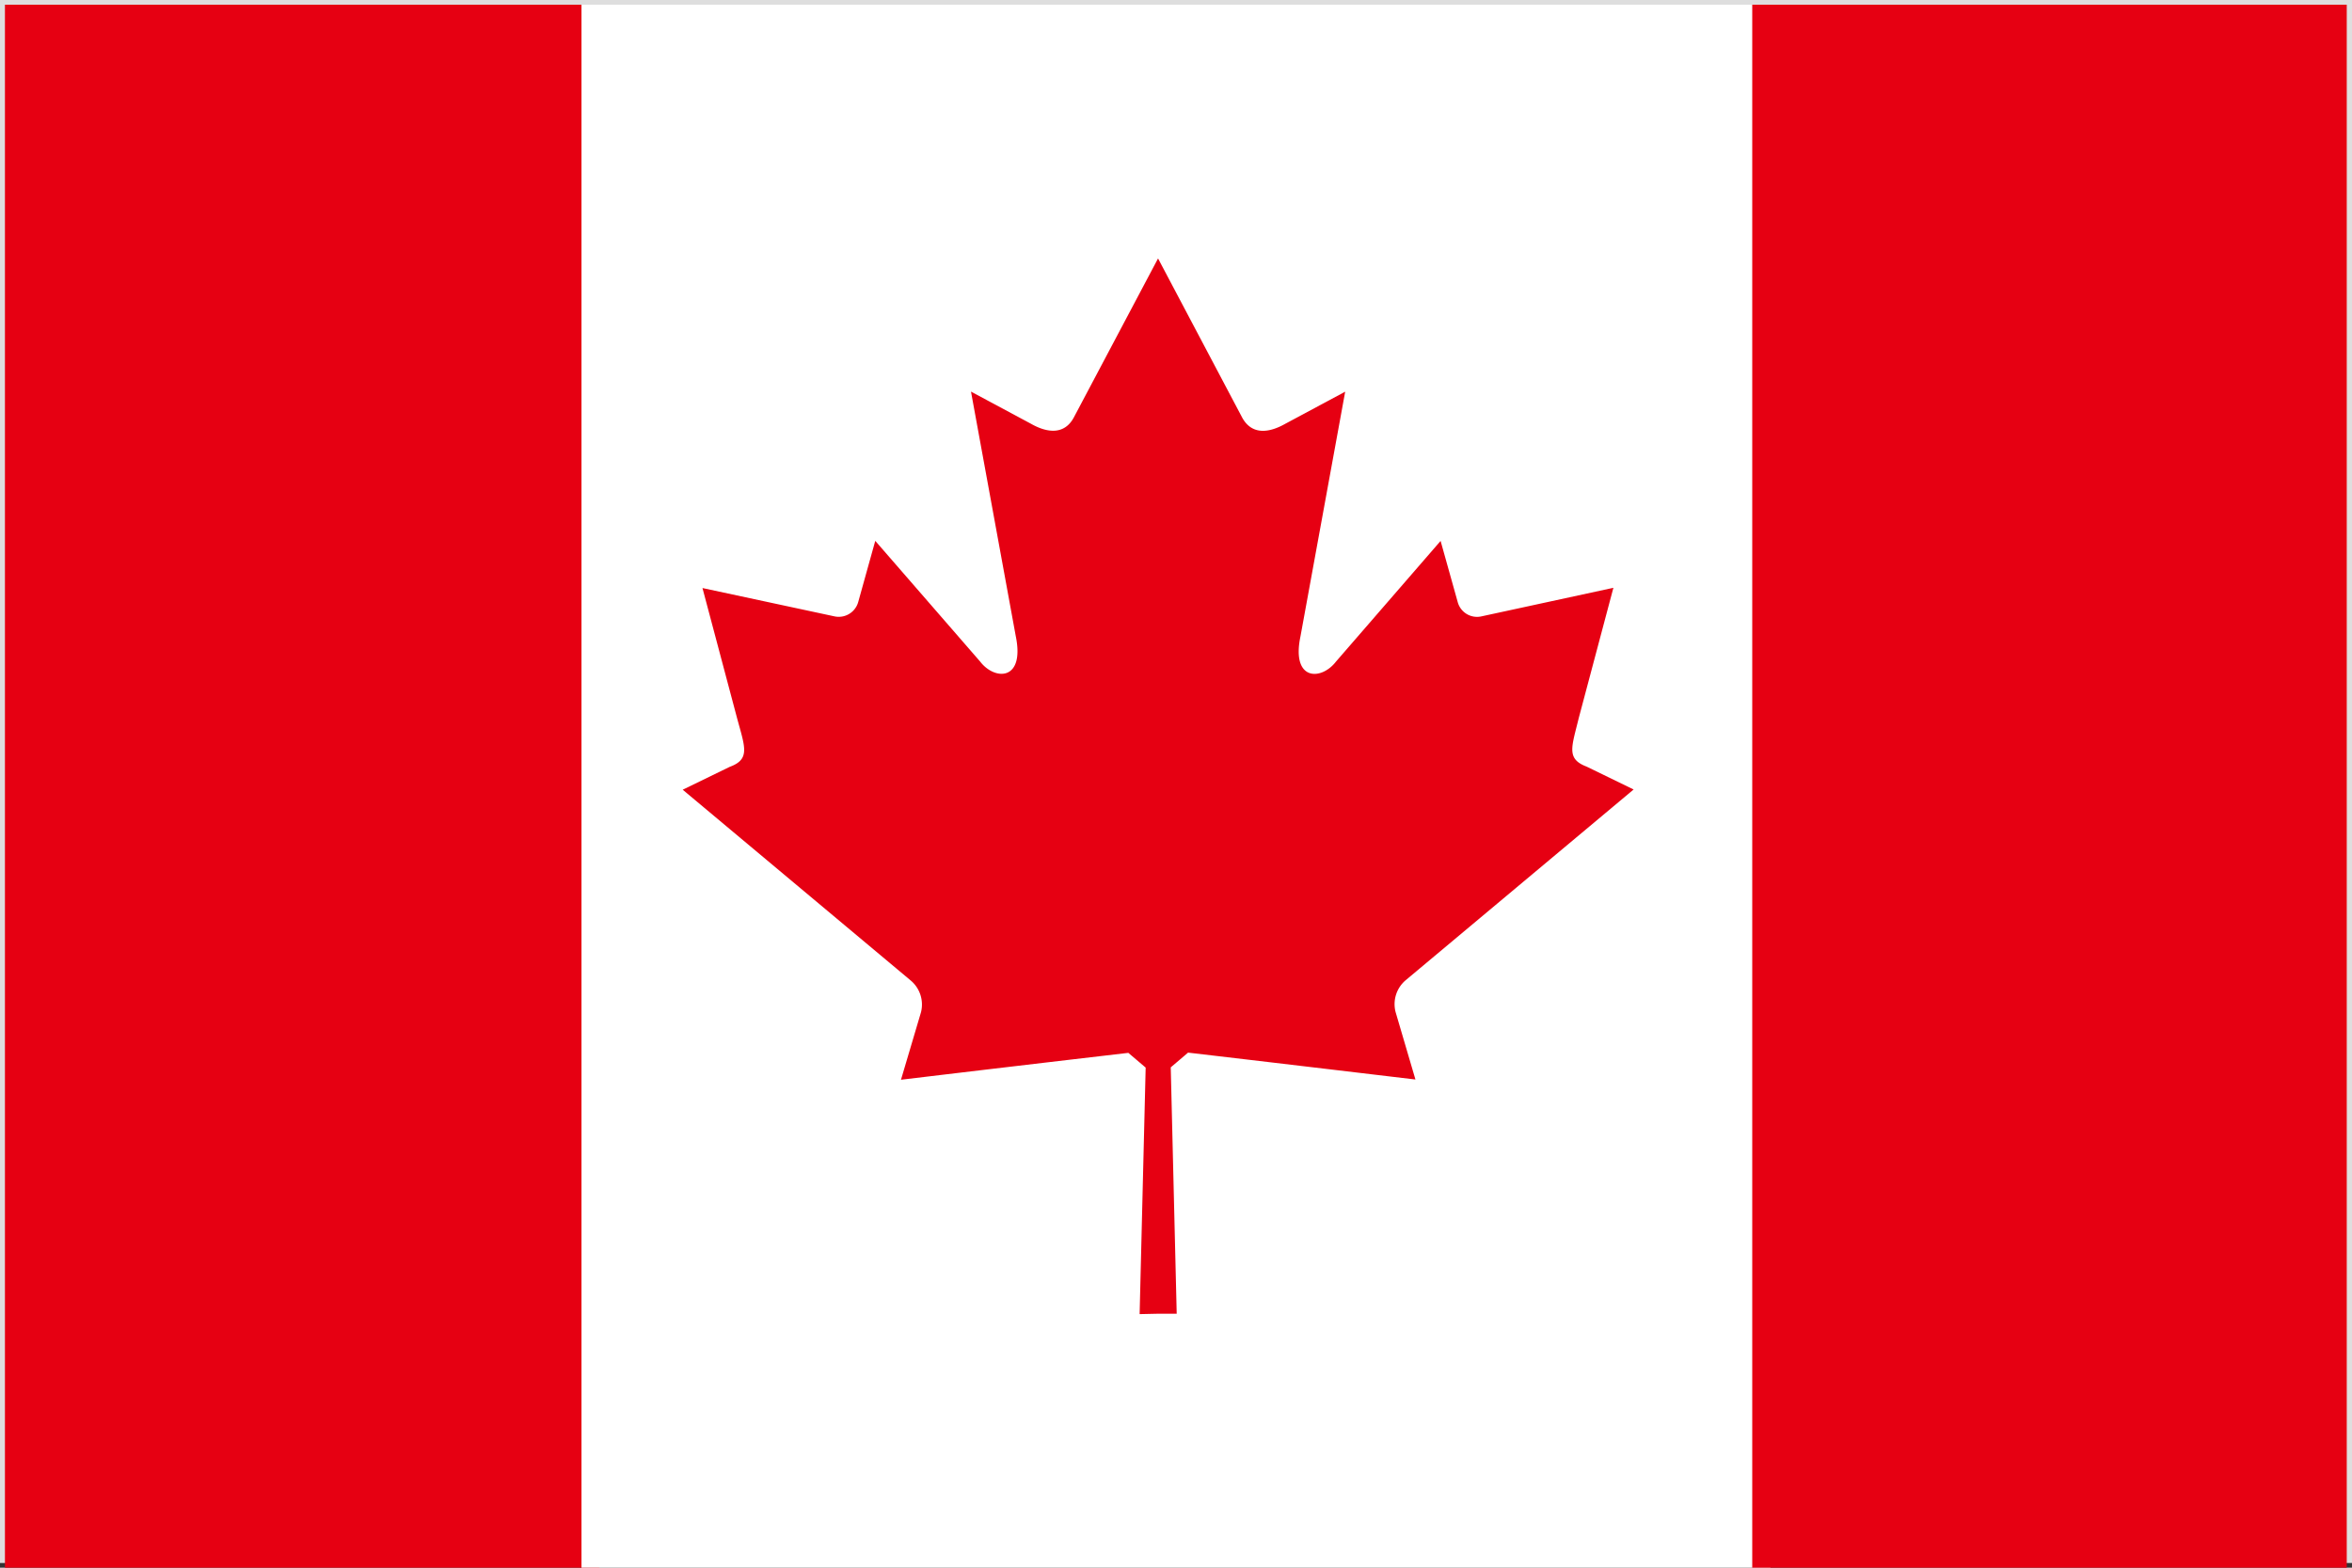
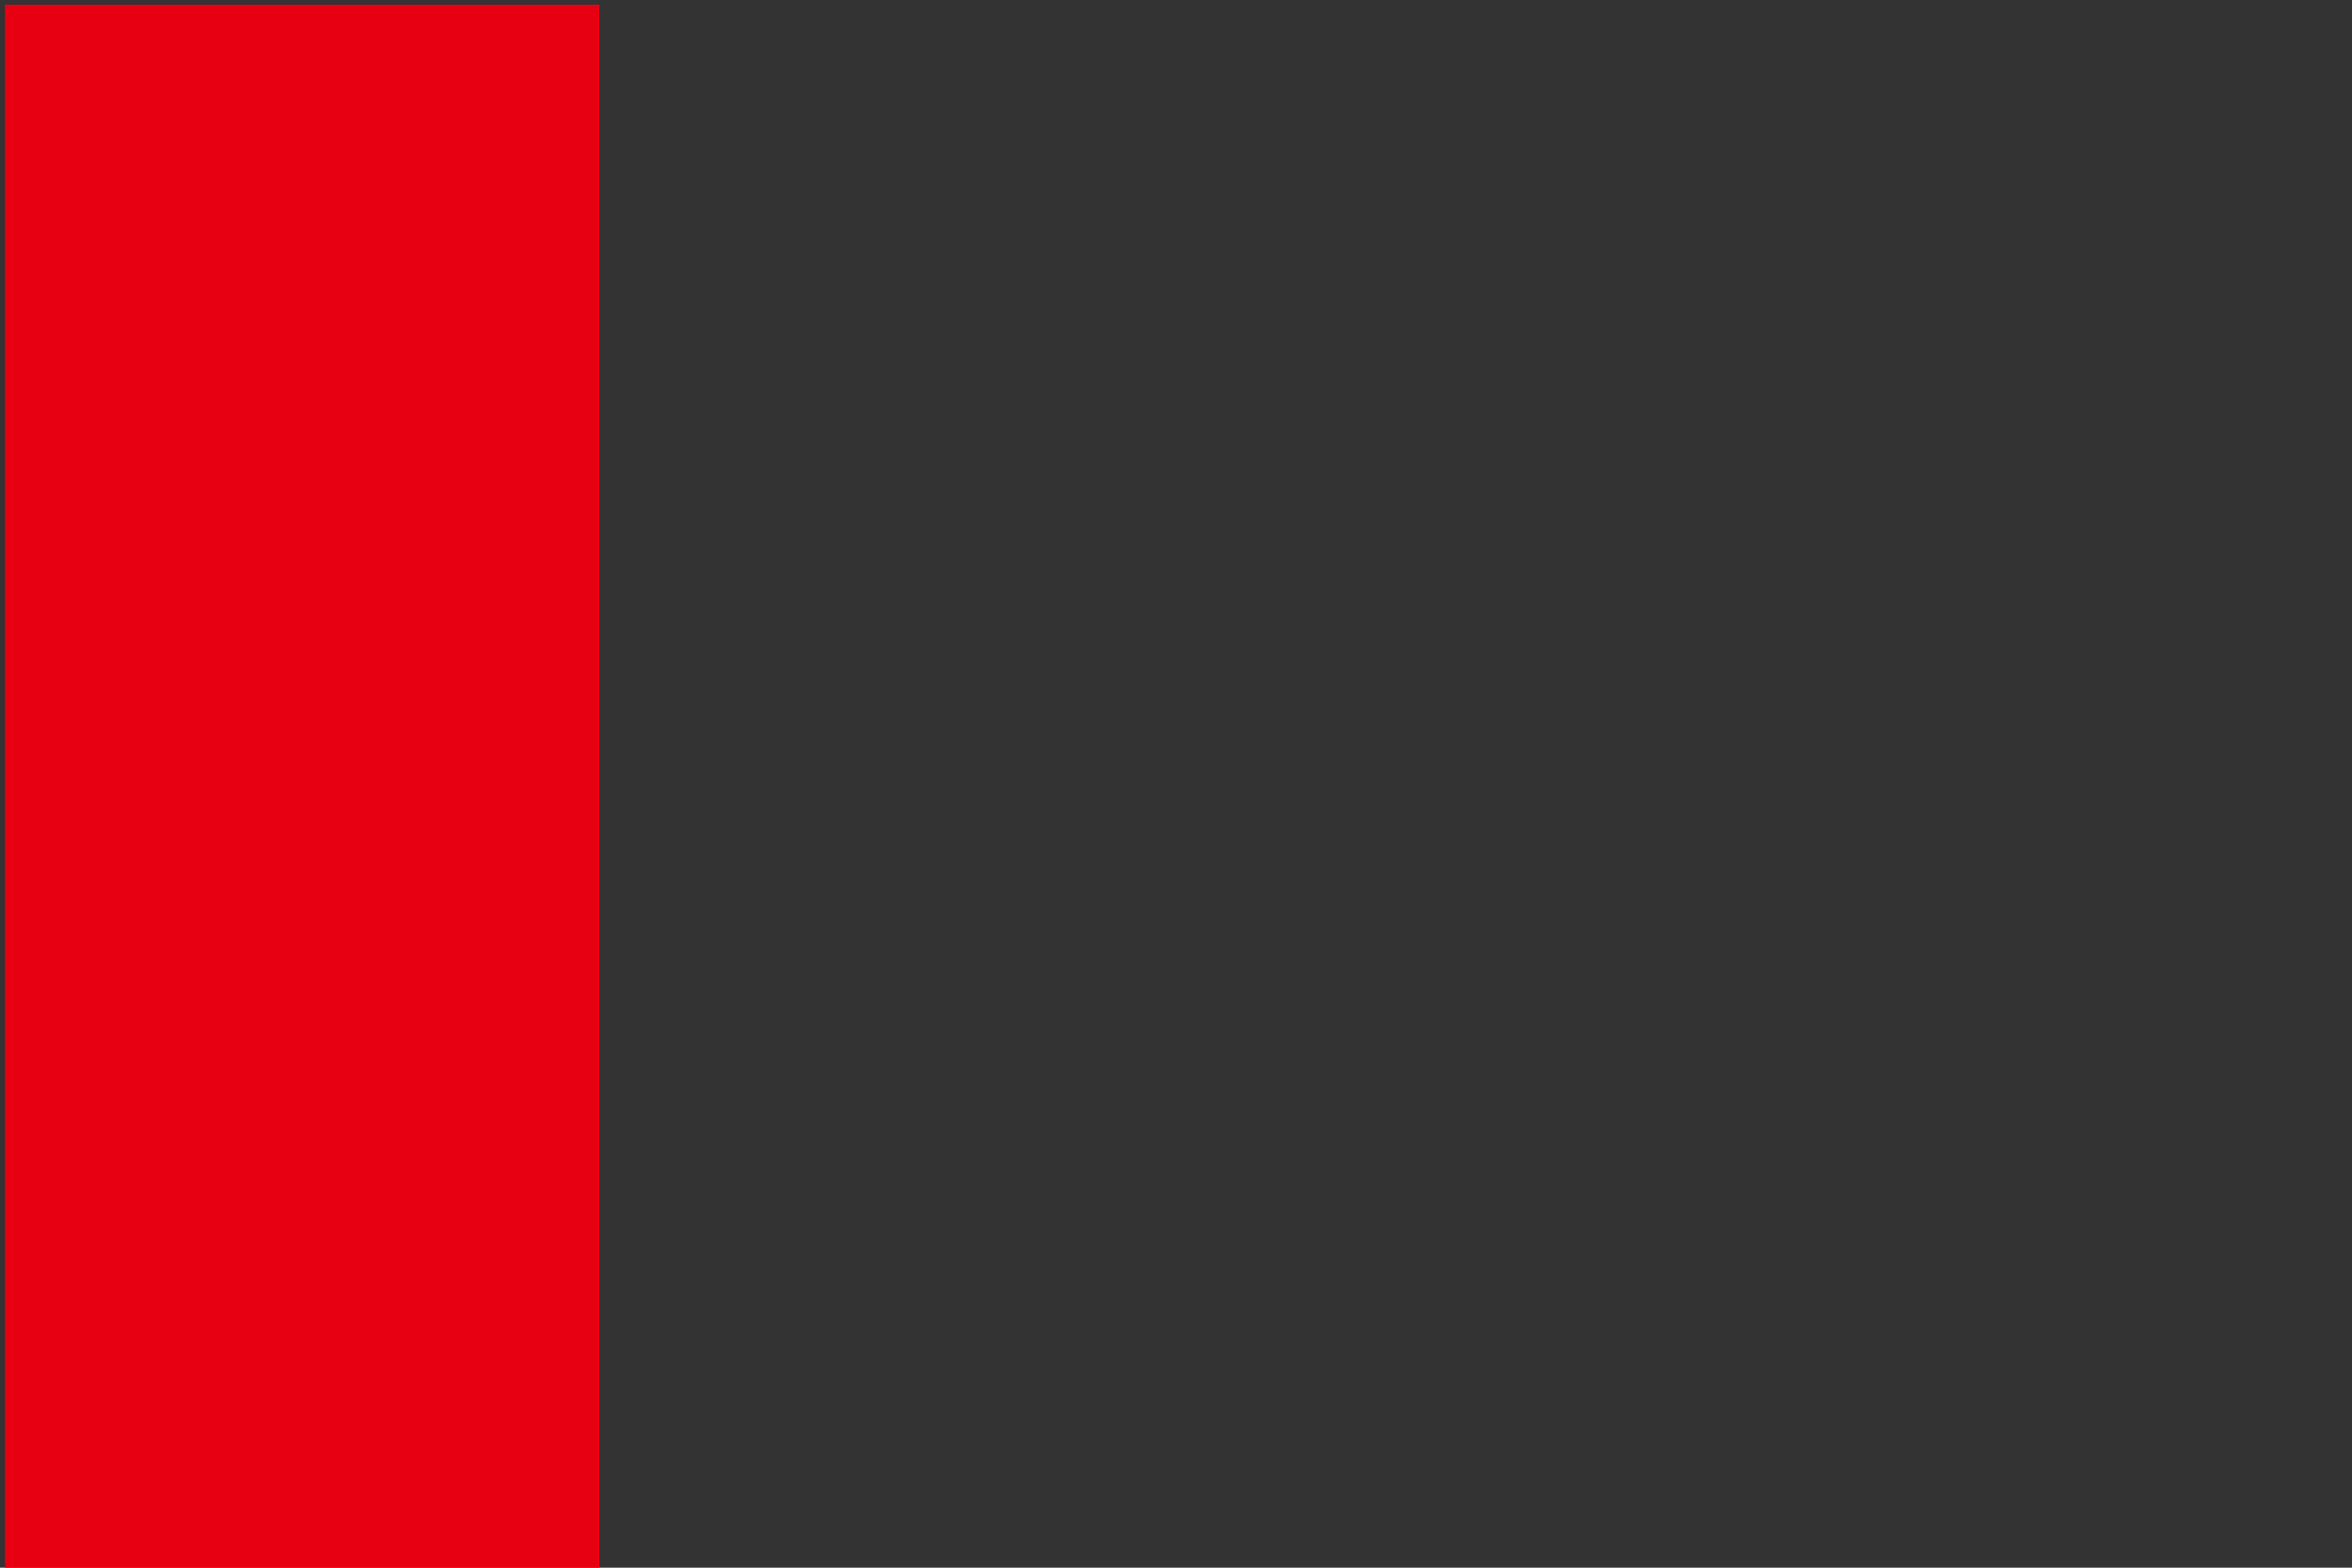
<svg xmlns="http://www.w3.org/2000/svg" id="加拿大国旗" width="30" height="20" viewBox="0 0 30 20">
  <rect x="0" y="0" width="30" height="20" fill="#333333" stroke="none" />
-   <path id="路径_1880" data-name="路径 1880" d="M.126,19.816h29.75V.12H.126v19.7ZM29.939,19.879ZM0,19.94V0H30V19.94Z" fill="#dedede" />
  <path id="路径_1881" data-name="路径 1881" d="M3.323,3.143v19.94h7.583V3.143Z" transform="translate(-3.26 -3.083)" fill="#e60012" />
-   <path id="路径_1882" data-name="路径 1882" d="M398.459,3.143v19.94h15.166V3.143Z" transform="translate(-391.042 -3.083)" fill="#fff" />
-   <path id="路径_1883" data-name="路径 1883" d="M498.8,3.143h-7.583v19.94H498.8V3.143Zm-15.165,16.7h.241L483.8,16.7l.221-.188c1,.117,1.9.224,2.9.343l-.253-.86a.4.4,0,0,1,.13-.408l2.906-2.432-.6-.292c-.263-.1-.189-.251-.1-.619l.442-1.662-1.686.365a.255.255,0,0,1-.3-.184l-.218-.779-1.334,1.539c-.19.247-.573.247-.453-.323l.57-3.12-.763.409c-.215.122-.429.142-.55-.077L483.638,6.38l-1.075,2.03c-.119.22-.335.2-.548.078l-.763-.409.571,3.119c.118.571-.266.571-.455.324l-1.337-1.539-.217.779a.258.258,0,0,1-.3.185l-1.687-.362.442,1.662c.1.369.17.522-.094.619l-.6.292,2.906,2.432a.4.4,0,0,1,.133.408l-.255.86c1-.12,1.9-.226,2.9-.343l.221.188-.077,3.145Z" transform="translate(-468.867 -3.083)" fill="#e60012" />
</svg>